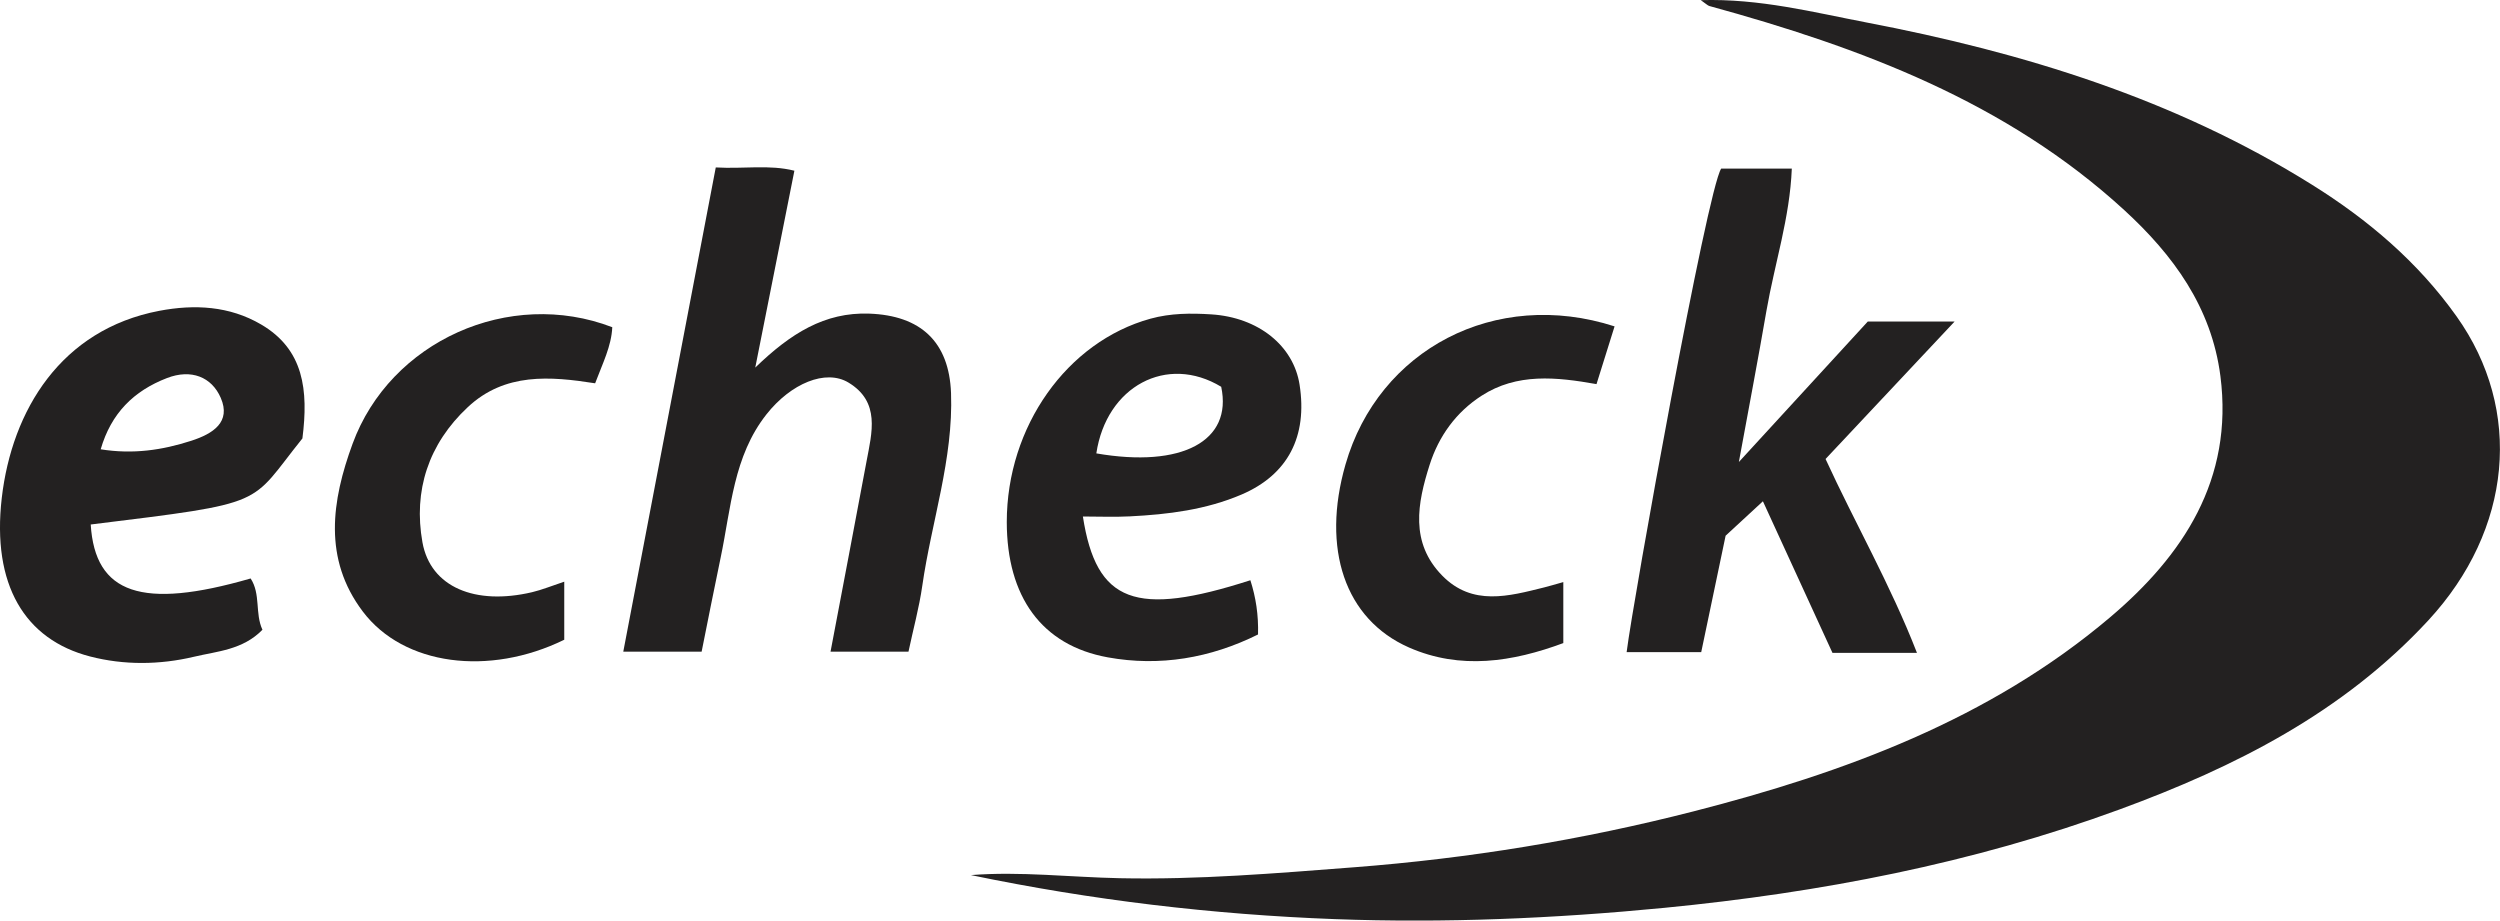
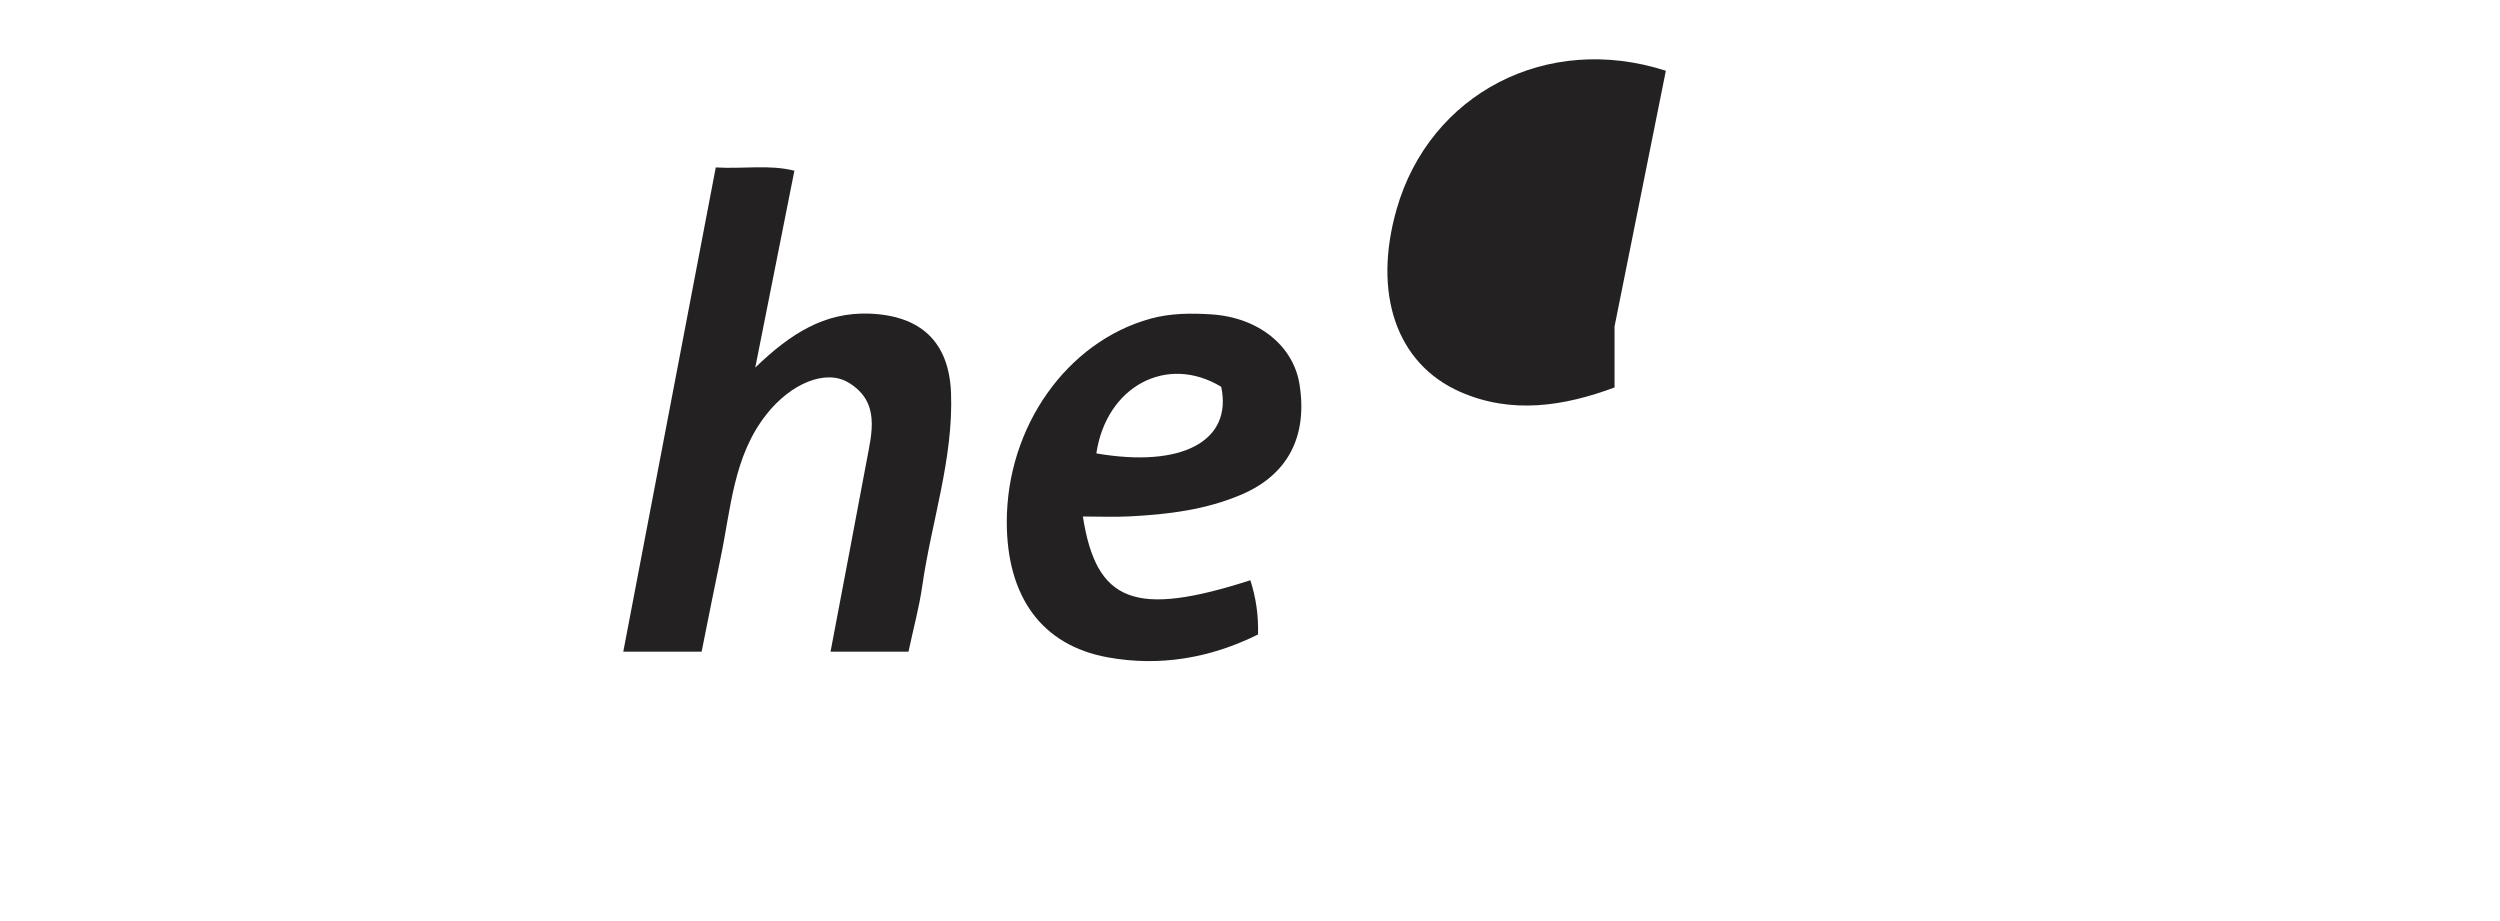
<svg xmlns="http://www.w3.org/2000/svg" id="_Слой_2" data-name="Слой 2" viewBox="0 0 365.97 134.76">
  <defs>
    <style>
      .cls-1 {
        fill: #232121;
      }
    </style>
  </defs>
  <g id="_Слой_1-2" data-name="Слой 1">
-     <path class="cls-1" d="m142.16,128.1c7.21-.56,14.48.31,21.77.46,11.43.24,22.85-.72,34.27-1.6,16.83-1.29,33.42-4.01,49.73-8.19,22.04-5.65,43.28-13.45,60.92-28.37,10.7-9.05,18.14-20.19,16.19-35.35-1.3-10.09-6.92-17.73-14.07-24.29-17.3-15.86-38.58-23.8-60.74-29.88-.25-.07-.46-.31-1.26-.86,8.66-.25,16.43,1.77,24.21,3.26,23.01,4.4,45.19,11.21,65.25,23.75,8.22,5.13,15.5,11.3,21.17,19.27,9.81,13.77,8.14,31.25-4.12,44.51-12.48,13.5-28.31,21.48-45.19,27.68-21.54,7.91-43.84,12.18-66.68,14.41-16.07,1.56-32.11,2.25-48.2,1.65-17.86-.67-35.58-2.77-53.25-6.44Z" />
    <path class="cls-1" d="m104.77,24.51c4.17.24,7.8-.45,11.52.48-1.86,9.34-3.67,18.47-5.73,28.82,5.17-5,10.16-8.13,16.68-7.9,7.52.27,11.7,4.11,11.98,11.63.35,9.65-2.86,18.8-4.21,28.22-.46,3.21-1.33,6.37-2.02,9.64h-11.41c1.8-9.52,3.56-18.69,5.27-27.86.79-4.22,2.05-8.71-2.65-11.54-3.32-2-8.42.11-12.01,4.67-4.83,6.13-5.18,13.73-6.69,20.93-.97,4.61-1.87,9.24-2.79,13.8h-11.47c4.53-23.75,9-47.12,13.54-70.89Z" />
-     <path class="cls-1" d="m268.25,95.57c-3.42-7.45-6.7-14.6-10.18-22.19-2.1,1.94-3.79,3.49-5.46,5.04-1.21,5.76-2.4,11.47-3.57,17.04h-10.92c1-7.91,11.77-67.6,13.84-70.78h10.34c-.29,7.23-2.52,13.94-3.71,20.8-1.2,6.97-2.53,13.93-4.04,22.15,6.89-7.51,12.88-14.03,18.87-20.56h12.71c-6.09,6.49-12.34,13.14-18.89,20.12,4.25,9.27,9.5,18.39,13.38,28.38h-12.37Z" />
-     <path class="cls-1" d="m44.27,64.18c-7.95,9.88-4.63,9.35-30.99,12.6.64,10.17,7.48,12.51,23.41,7.9,1.5,2.29.61,5.1,1.73,7.51-2.88,2.95-6.6,3.14-10.02,3.95-5.05,1.2-10.27,1.24-15.21-.04-9.58-2.48-14.4-10.5-12.93-23.21,1.49-12.85,8.68-24.65,23.06-27.39,5.15-.98,10.27-.72,14.91,2,6.25,3.66,6.94,9.61,6.04,16.68Zm-29.54,1.59c4.73.76,9.01.13,13.28-1.25,3.21-1.04,5.83-2.75,4.31-6.27-1.33-3.08-4.34-4.27-7.87-2.91-4.88,1.88-8.18,5.16-9.71,10.43Z" />
    <path class="cls-1" d="m158.52,75.6c1.97,12.68,7.71,14.75,24.52,9.34.8,2.51,1.2,5.05,1.12,7.94-6.96,3.46-14.39,4.73-21.98,3.35-9.73-1.76-14.79-8.92-14.8-19.81,0-13.98,8.82-26.4,21.04-29.77,2.95-.81,5.93-.82,8.9-.63,6.9.44,12.03,4.59,12.92,10.28,1.19,7.59-1.7,13.18-8.48,16.09-5.21,2.23-10.76,2.92-16.36,3.2-2.27.12-4.54.02-6.88.02Zm1.97-9.23c12.52,2.17,19.97-1.8,18.28-9.75-7.95-4.81-16.81-.08-18.28,9.75Z" />
-     <path class="cls-1" d="m236.35,47.79c-.92,2.94-1.74,5.58-2.64,8.44-5.86-1.04-11.64-1.66-16.84,1.71-3.72,2.4-6.26,5.92-7.59,10.11-1.79,5.62-2.9,11.38,1.85,16.22,4.42,4.5,9.73,3.01,14.92,1.72.8-.2,1.59-.44,2.8-.78v8.93c-7.44,2.76-15.06,3.95-22.58.65-9.42-4.14-12.84-14.48-9.31-26.78,4.83-16.85,21.94-25.87,39.4-20.23Z" />
-     <path class="cls-1" d="m82.6,85.16v8.49c-11.01,5.39-23.51,3.79-29.49-4.13-5.84-7.73-4.55-16.22-1.5-24.55,5.5-15.02,22.95-22.86,38.02-17.07-.13,2.79-1.41,5.28-2.51,8.21-6.58-1.03-13.21-1.59-18.64,3.49-5.77,5.39-7.99,12.24-6.64,19.79,1.18,6.58,7.74,9.26,16.05,7.3,1.44-.34,2.82-.91,4.71-1.54Z" />
+     <path class="cls-1" d="m236.35,47.79v8.93c-7.44,2.76-15.06,3.95-22.58.65-9.42-4.14-12.84-14.48-9.31-26.78,4.83-16.85,21.94-25.87,39.4-20.23Z" />
  </g>
</svg>